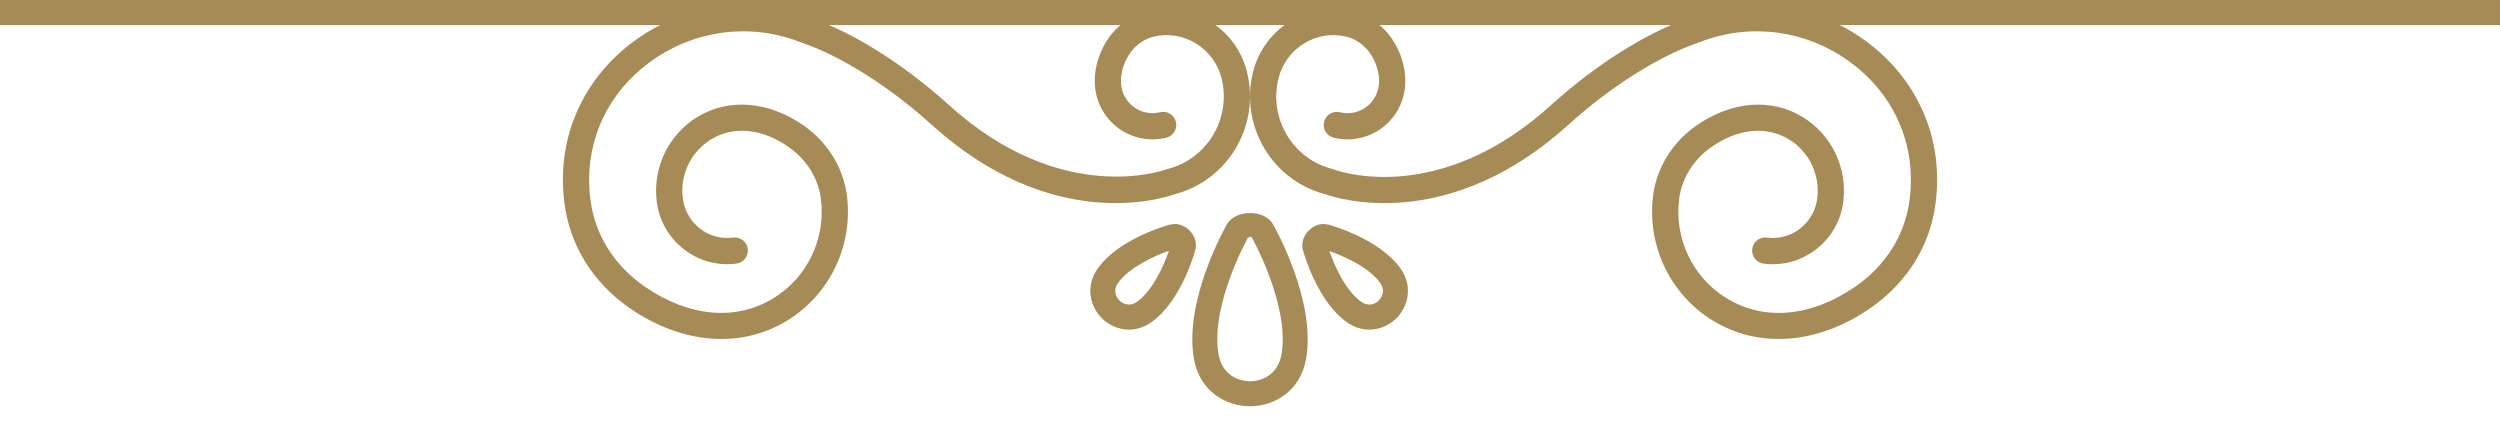
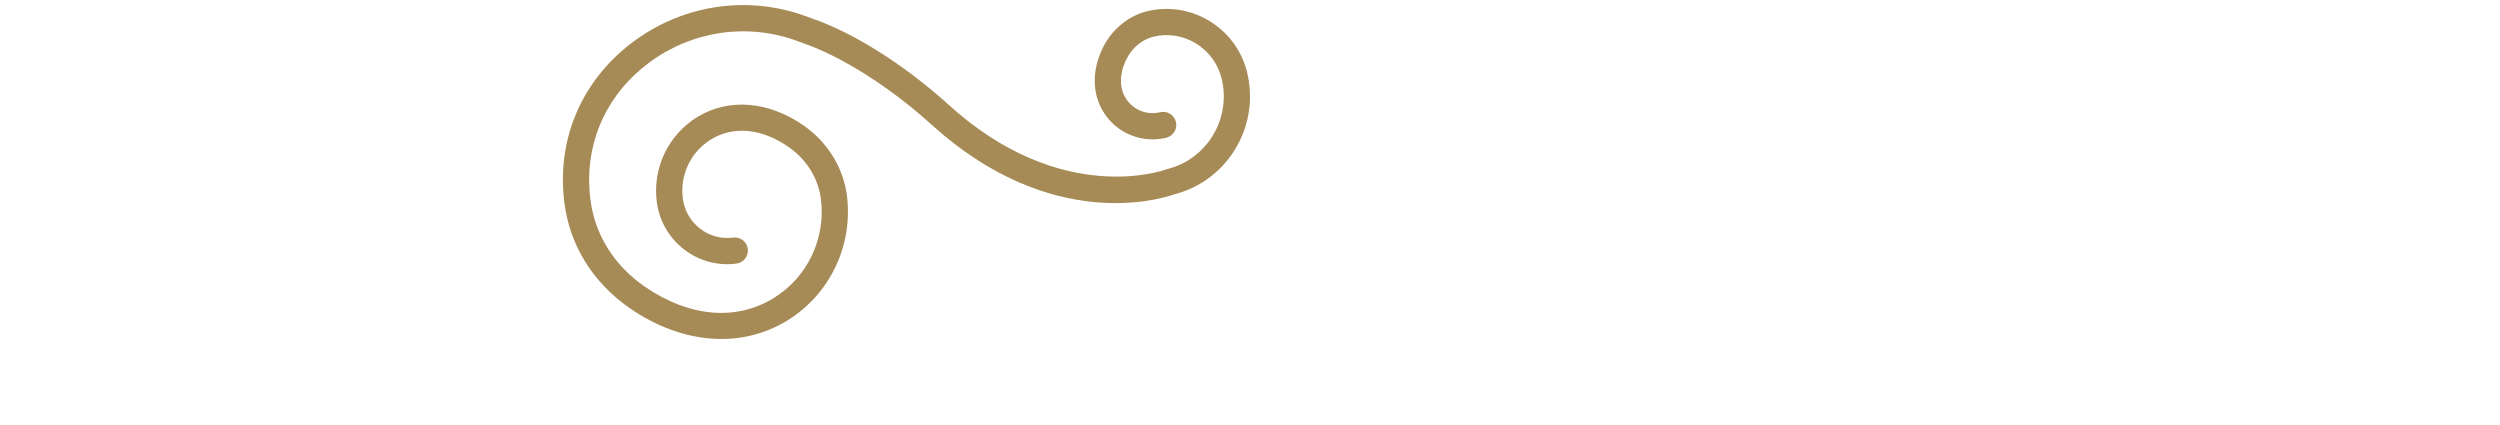
<svg xmlns="http://www.w3.org/2000/svg" version="1.1" id="Layer_1" x="0px" y="0px" width="100px" height="17px" viewBox="100 0 100 17" enable-background="new 100 0 100 17" xml:space="preserve">
  <g>
    <g>
      <g>
        <g>
          <path fill="#A78B57" d="M129.727,0.202c0.855,0,1.715,0.151,2.541,0.458l0.21,0.078c1.644,0.56,3.679,1.839,5.428,3.417      c4.553,4.163,8.688,2.64,8.729,2.625c0.021-0.008,0.042-0.015,0.063-0.02c1.586-0.394,2.559-2.018,2.167-3.618      c-0.297-1.212-1.516-1.963-2.721-1.676c-0.44,0.105-0.839,0.427-1.064,0.859c-0.335,0.641-0.323,1.268,0.032,1.72      c0.306,0.389,0.813,0.563,1.288,0.444c0.282-0.069,0.565,0.102,0.636,0.383s-0.102,0.566-0.383,0.636      c-0.877,0.217-1.805-0.101-2.366-0.814c-0.612-0.78-0.663-1.847-0.138-2.855c0.365-0.697,1.02-1.219,1.75-1.393      c1.764-0.421,3.552,0.675,3.985,2.446c0.526,2.151-0.775,4.333-2.904,4.879c-0.462,0.166-4.92,1.605-9.779-2.839      c-1.622-1.463-3.567-2.691-5.075-3.205l-0.225-0.083c-1.982-0.737-4.195-0.421-5.919,0.849c-1.641,1.21-2.519,3.042-2.407,5.028      c0.008,0.155,0.022,0.311,0.043,0.467c0.177,1.403,0.953,2.641,2.186,3.486c1.76,1.208,3.631,1.374,5.134,0.455      c1.357-0.83,2.103-2.392,1.897-3.978c-0.104-0.815-0.57-1.567-1.279-2.063c-1.07-0.75-2.203-0.865-3.109-0.316      c-0.811,0.491-1.256,1.42-1.134,2.367c0.063,0.483,0.309,0.912,0.692,1.208c0.379,0.292,0.848,0.42,1.318,0.355      c0.295-0.034,0.552,0.166,0.59,0.452c0.037,0.288-0.166,0.551-0.453,0.589c-0.75,0.099-1.494-0.102-2.096-0.565      c-0.605-0.467-0.994-1.143-1.093-1.904c-0.175-1.358,0.466-2.693,1.632-3.4c1.26-0.762,2.85-0.629,4.254,0.354      c0.949,0.665,1.577,1.682,1.719,2.789c0.258,1.997-0.682,3.962-2.391,5.008c-1.844,1.128-4.189,0.947-6.276-0.485      c-1.482-1.018-2.417-2.516-2.632-4.221c-0.023-0.181-0.04-0.361-0.05-0.54c-0.132-2.346,0.901-4.508,2.833-5.932      C126.653,0.694,128.184,0.202,129.727,0.202z" />
        </g>
        <g>
-           <path fill="#A78B57" d="M170.274,0.202c1.544,0,3.075,0.493,4.368,1.446c1.932,1.424,2.964,3.586,2.832,5.932      c-0.01,0.179-0.026,0.359-0.049,0.54c-0.215,1.705-1.15,3.203-2.632,4.221c-2.086,1.431-4.433,1.613-6.277,0.485      c-1.709-1.045-2.648-3.011-2.391-5.008c0.143-1.107,0.769-2.124,1.719-2.789c1.405-0.983,2.995-1.116,4.254-0.354      c1.167,0.707,1.808,2.042,1.632,3.4c-0.098,0.762-0.487,1.438-1.093,1.904c-0.602,0.463-1.344,0.664-2.096,0.565      c-0.287-0.038-0.49-0.301-0.452-0.589c0.037-0.288,0.296-0.491,0.589-0.452c0.472,0.064,0.94-0.064,1.319-0.355      c0.383-0.296,0.629-0.725,0.692-1.208c0.121-0.947-0.324-1.876-1.135-2.367c-0.906-0.548-2.039-0.433-3.108,0.316      c-0.709,0.496-1.176,1.248-1.28,2.063c-0.205,1.586,0.54,3.148,1.896,3.978c1.505,0.92,3.376,0.753,5.136-0.455      c1.232-0.845,2.008-2.083,2.186-3.487c0.02-0.156,0.034-0.312,0.042-0.467c0.112-1.986-0.767-3.818-2.407-5.028      c-1.722-1.27-3.936-1.586-5.919-0.849l-0.211,0.079c-1.521,0.518-3.467,1.747-5.091,3.212c-4.857,4.442-9.316,3.003-9.777,2.837      c-2.129-0.545-3.431-2.728-2.903-4.879c0.434-1.771,2.224-2.869,3.983-2.446c0.732,0.174,1.387,0.696,1.751,1.393      c0.526,1.008,0.476,2.075-0.138,2.855c-0.561,0.712-1.489,1.032-2.366,0.814c-0.281-0.07-0.453-0.355-0.383-0.636      c0.069-0.281,0.353-0.453,0.636-0.383c0.475,0.118,0.982-0.056,1.288-0.444c0.355-0.452,0.367-1.079,0.032-1.72      c-0.226-0.433-0.624-0.754-1.064-0.859c-1.204-0.289-2.424,0.463-2.721,1.676c-0.392,1.6,0.58,3.224,2.167,3.618      c0.021,0.005,0.042,0.012,0.063,0.02c0.167,0.063,4.203,1.515,8.727-2.622c1.752-1.581,3.786-2.859,5.444-3.424l0.197-0.074      C168.559,0.353,169.418,0.202,170.274,0.202z" />
-         </g>
+           </g>
      </g>
    </g>
    <g>
      <g>
-         <path fill="#A78B57" d="M150.001,16.25c-0.951,0-2.014-0.586-2.244-1.895c-0.408-2.33,1.251-5.262,1.322-5.386     c0.341-0.598,1.507-0.596,1.843,0.003c0.069,0.121,1.729,3.053,1.321,5.383C152.014,15.664,150.952,16.25,150.001,16.25z      M149.918,9.502c0.007,0.003-1.521,2.707-1.175,4.68c0.138,0.788,0.764,1.068,1.258,1.068c0.494,0,1.119-0.28,1.257-1.068     c0.346-1.977-1.189-4.689-1.205-4.716L149.918,9.502z" />
-       </g>
+         </g>
    </g>
    <g>
      <g>
-         <path fill="#A78B57" d="M145.158,13.184c-0.401,0-0.797-0.167-1.088-0.458c-0.44-0.439-0.682-1.247-0.167-1.979     c0.817-1.165,2.682-1.706,2.892-1.764l0.188-0.025c0.213,0,0.43,0.094,0.595,0.258c0.22,0.219,0.309,0.521,0.234,0.787     c-0.021,0.078-0.558,2.045-1.763,2.89C145.778,13.083,145.47,13.184,145.158,13.184z M146.757,10.031     c-0.589,0.207-1.597,0.665-2.036,1.29c-0.252,0.359,0.002,0.644,0.056,0.698c0.187,0.186,0.463,0.222,0.698,0.056     C146.106,11.631,146.553,10.624,146.757,10.031z" />
-       </g>
+         </g>
    </g>
    <g>
      <g>
-         <path fill="#A78B57" d="M154.772,13.185c-0.312,0-0.62-0.101-0.891-0.291c-1.202-0.843-1.743-2.811-1.765-2.895     c-0.071-0.267,0.019-0.565,0.235-0.781c0.165-0.165,0.382-0.259,0.596-0.259l0.19,0.026c0.079,0.021,2.048,0.563,2.89,1.763     c0.514,0.732,0.273,1.54-0.167,1.979C155.57,13.018,155.173,13.185,154.772,13.185z M153.177,10.044     c0.206,0.594,0.652,1.592,1.279,2.032c0.237,0.166,0.513,0.129,0.696-0.056c0.055-0.055,0.309-0.339,0.057-0.698     C154.77,10.697,153.772,10.25,153.177,10.044z" />
-       </g>
+         </g>
    </g>
  </g>
-   <rect x="100" fill="#A78B57" width="100" height="1" />
</svg>